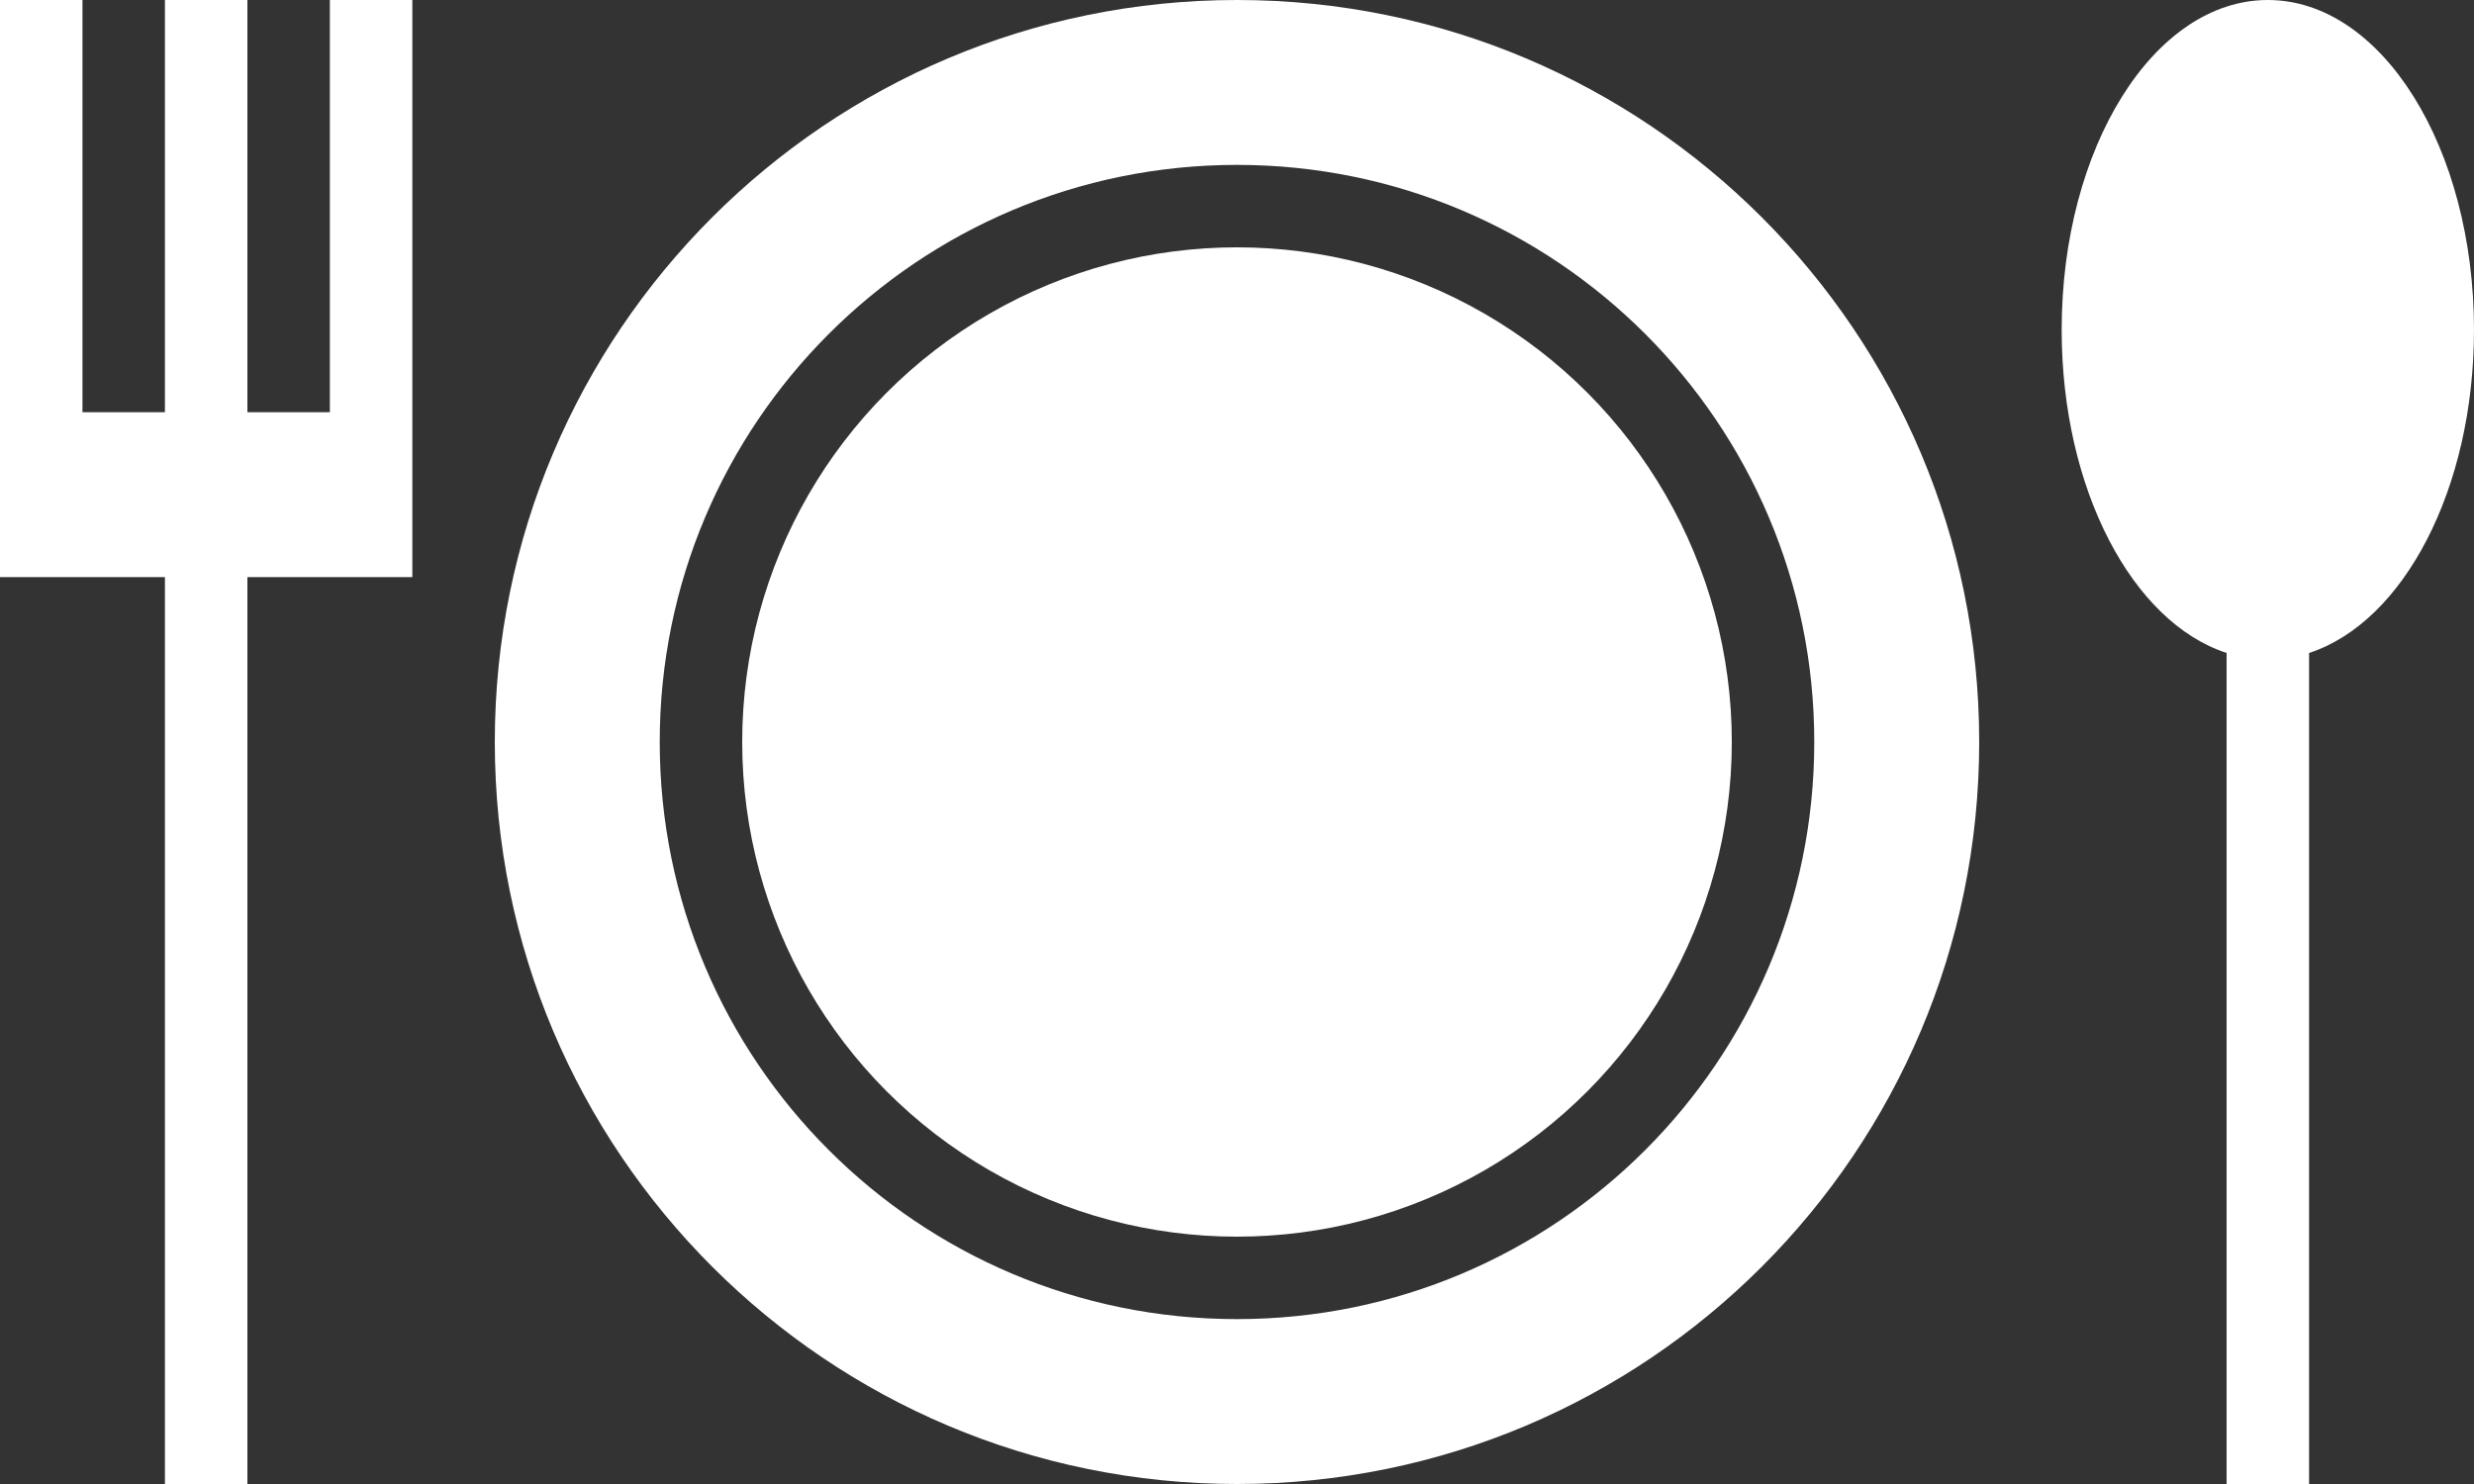
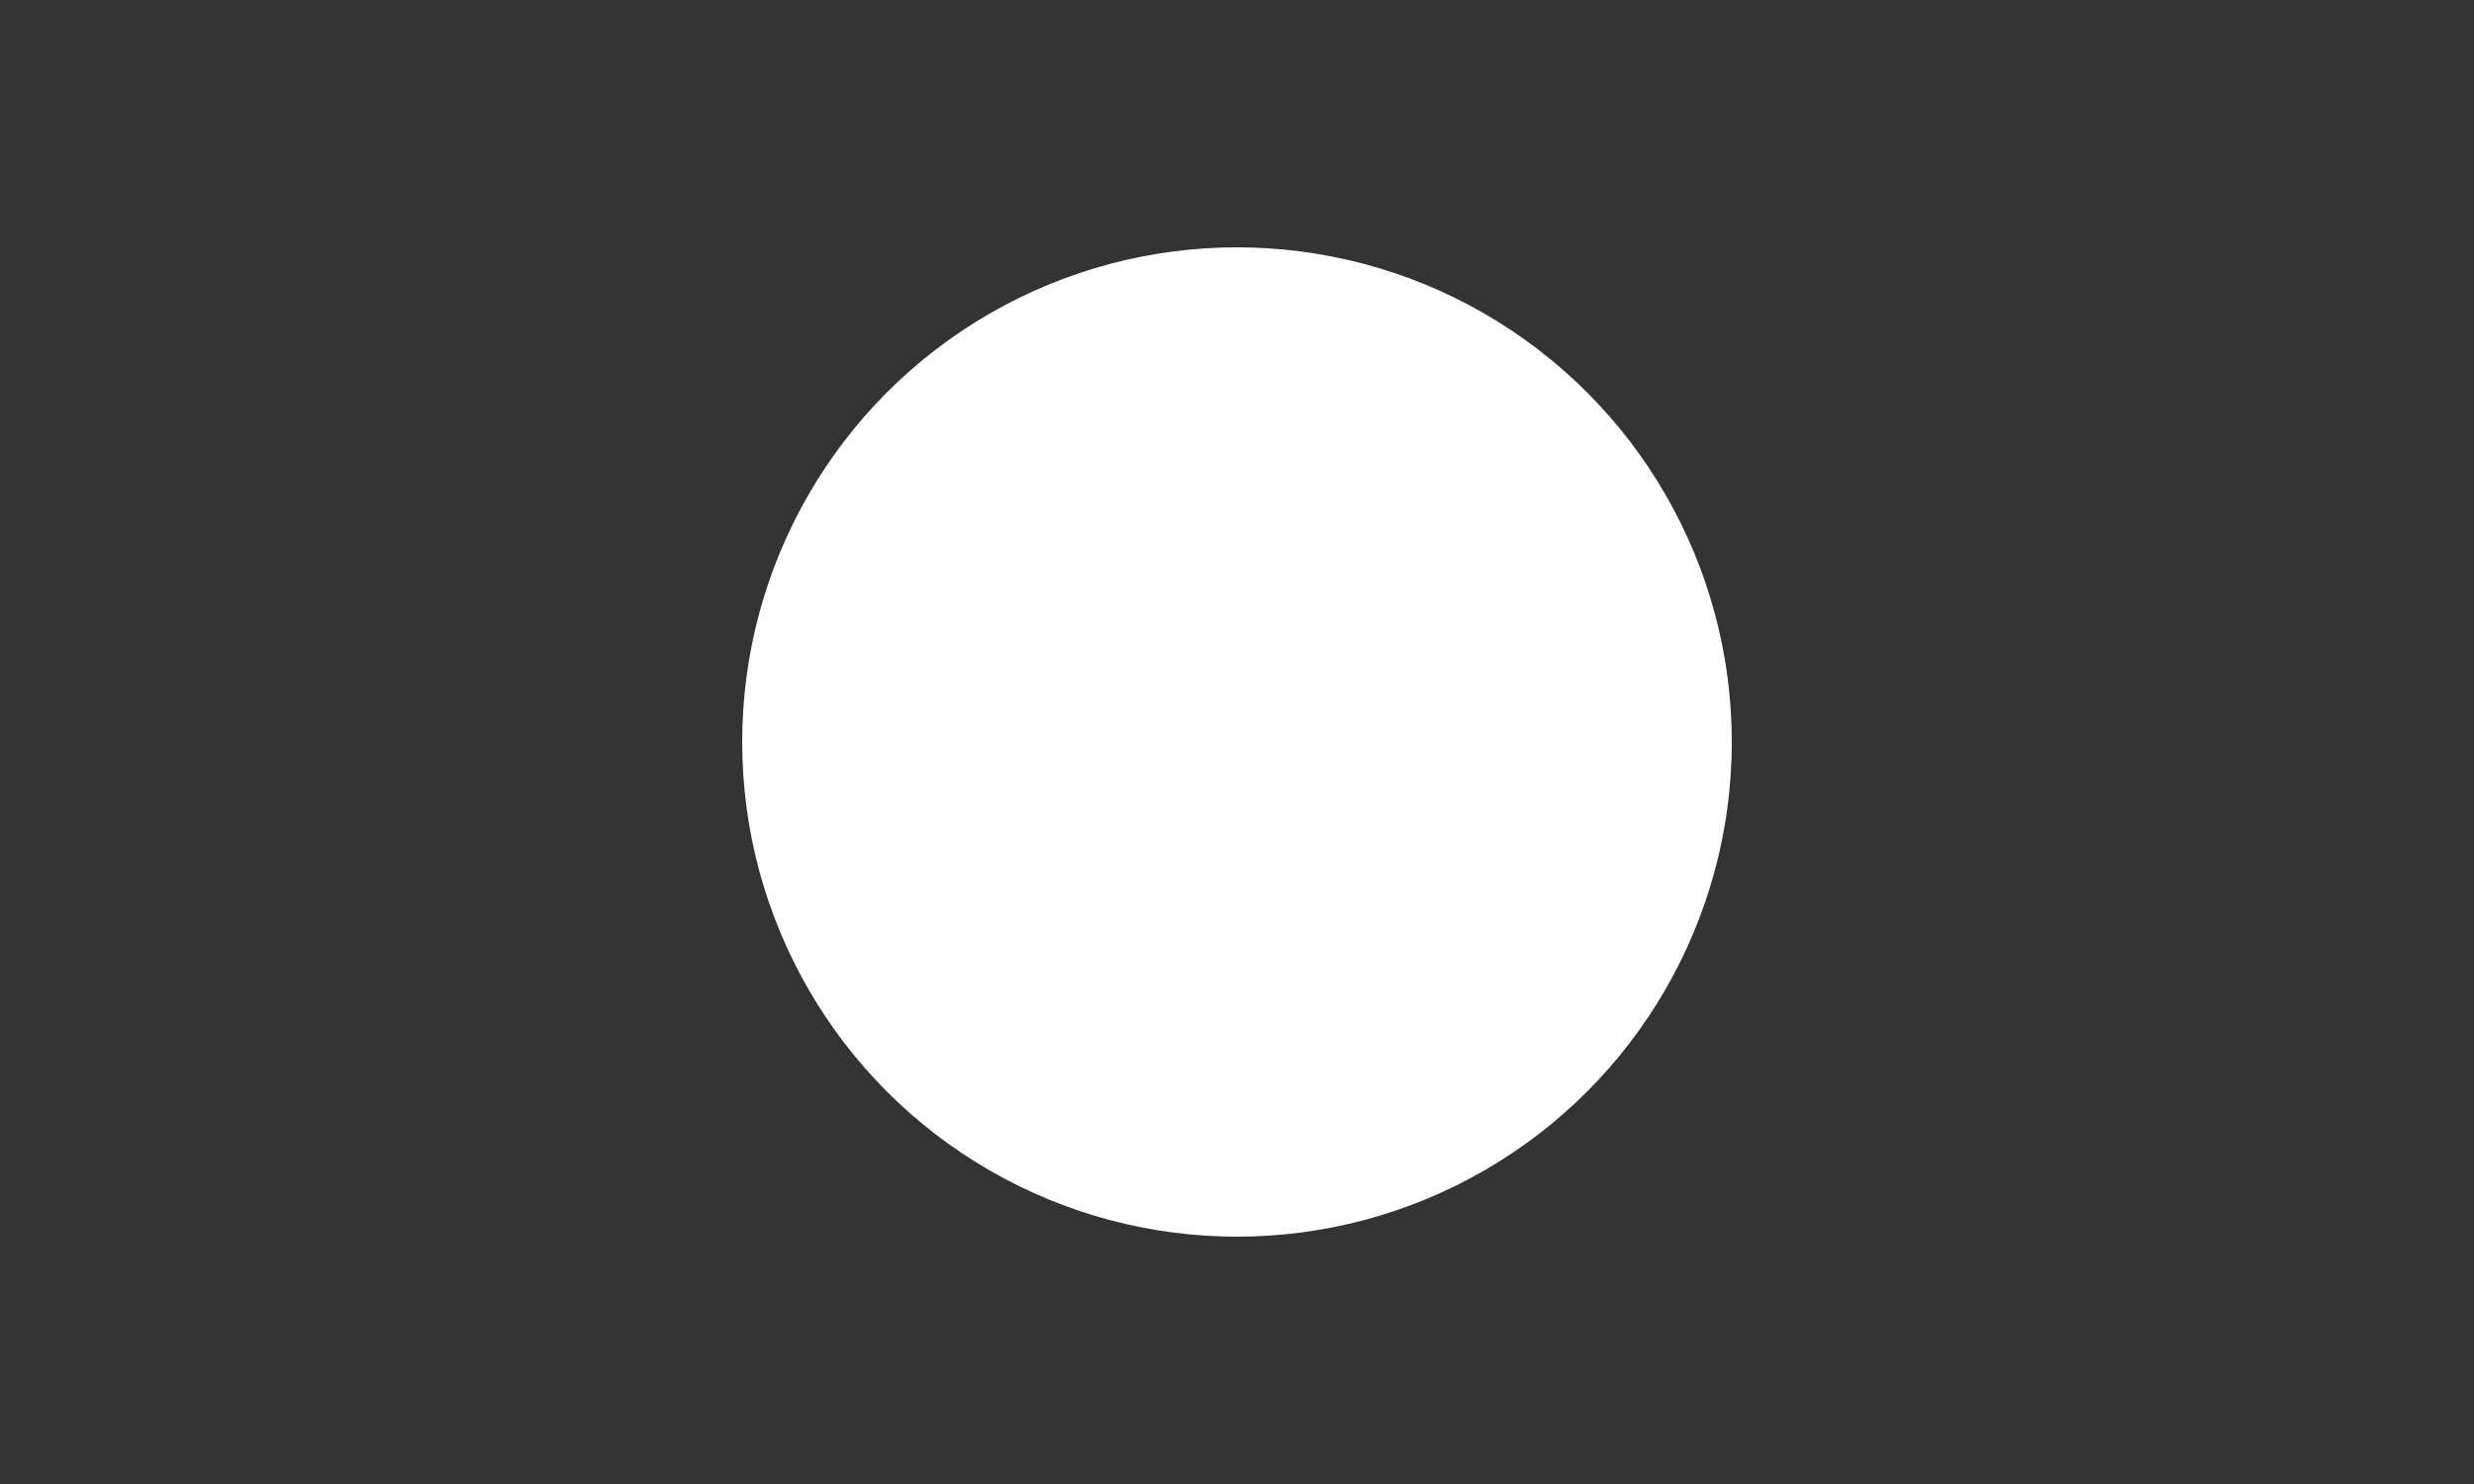
<svg xmlns="http://www.w3.org/2000/svg" fill="#ffffff" height="18" preserveAspectRatio="xMidYMid meet" version="1" viewBox="0.0 0.0 30.0 18.0" width="30" zoomAndPan="magnify">
  <rect x="0.0" y="0.0" width="30.0" height="18.0" fill="#333333" stroke="none" />
  <g>
    <g id="change1_1">
-       <path d="M15,0c-4.971,0-9,4.029-9,9s4.029,9,9,9s9-4.029,9-9S19.971,0,15,0z M15,16c-3.866,0-7-3.133-7-7s3.134-7,7-7 c3.866,0,7,3.133,7,7S18.866,16,15,16z" fill="inherit" />
      <circle cx="15" cy="9" fill="inherit" r="6" />
    </g>
    <g id="change1_2">
-       <path d="M4 0L4 5 3 5 3 0 2 0 2 5 1 5 1 0 0 0 0 7 2 7 2 18 3 18 3 7 5 7 5 0z" fill="inherit" />
-     </g>
+       </g>
    <g id="change1_3">
-       <path d="M30,4c0-2.209-1.119-4-2.5-4C26.119,0,25,1.791,25,4c0,1.936,0.859,3.549,2,3.92V18h1V7.92C29.142,7.549,30,5.936,30,4z" fill="inherit" />
-     </g>
+       </g>
  </g>
</svg>